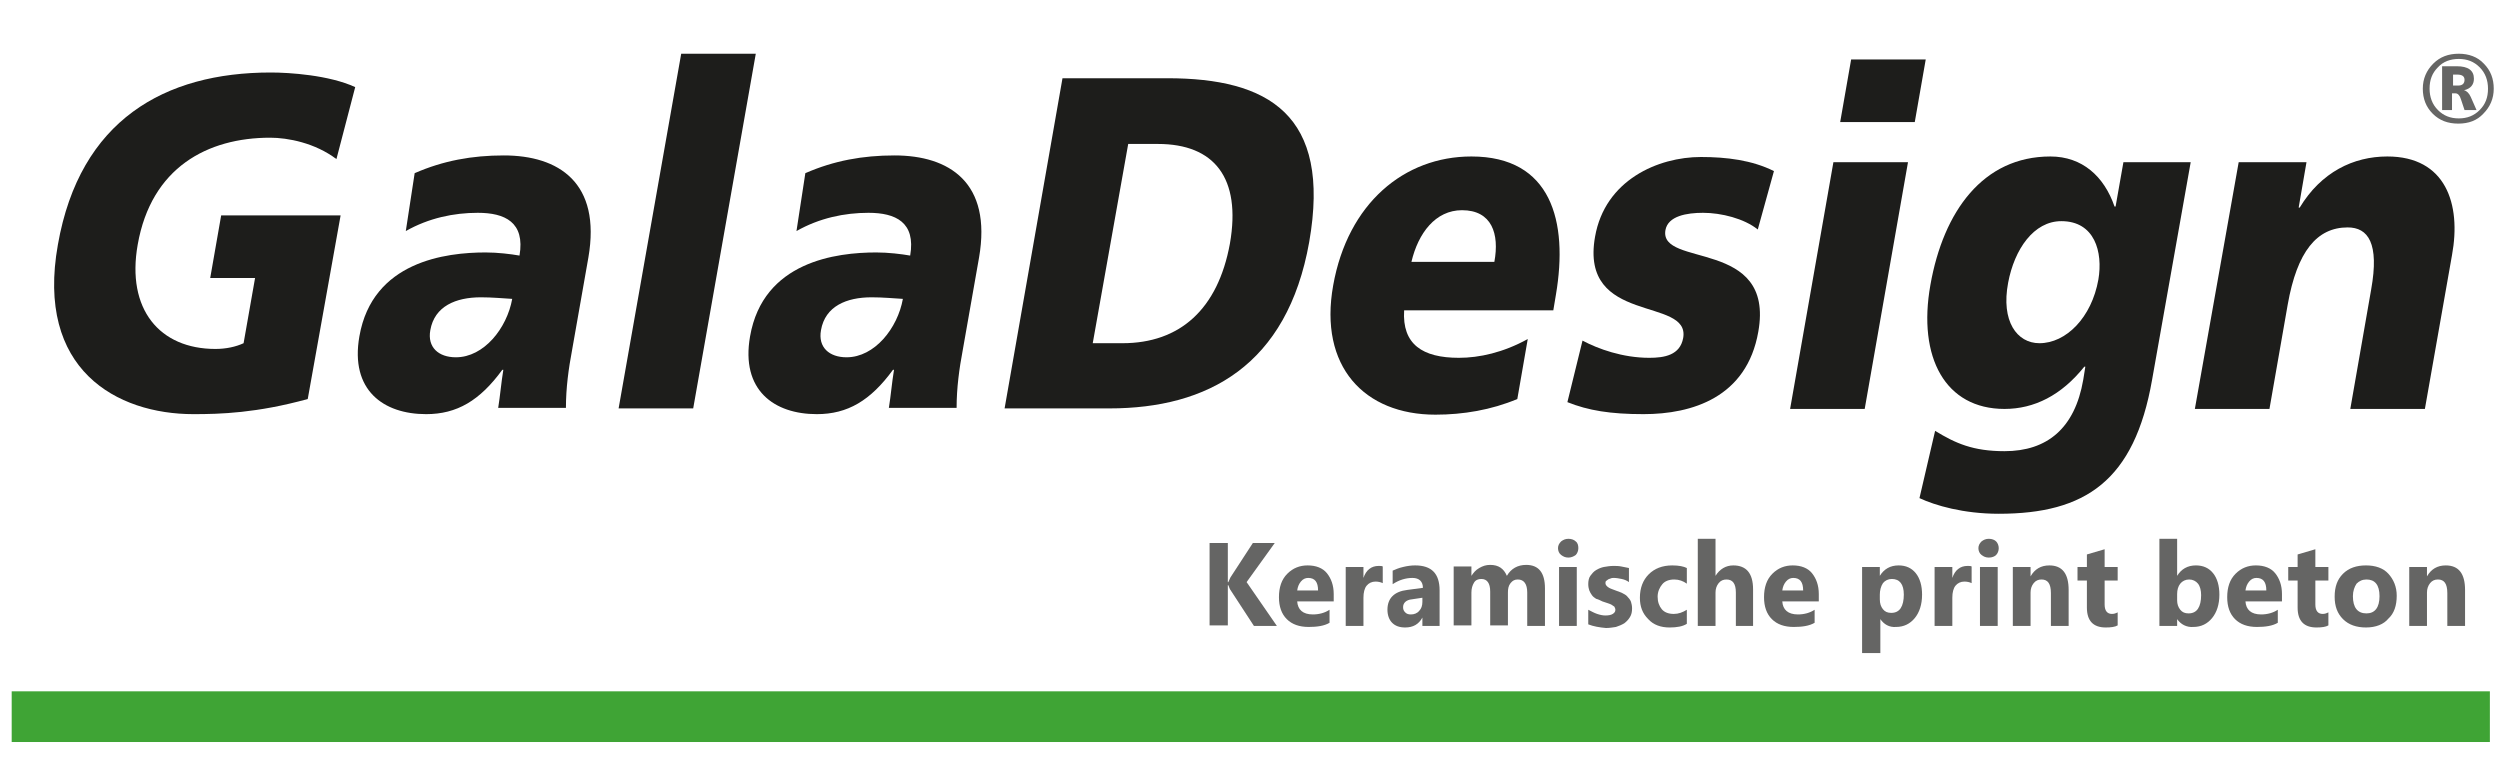
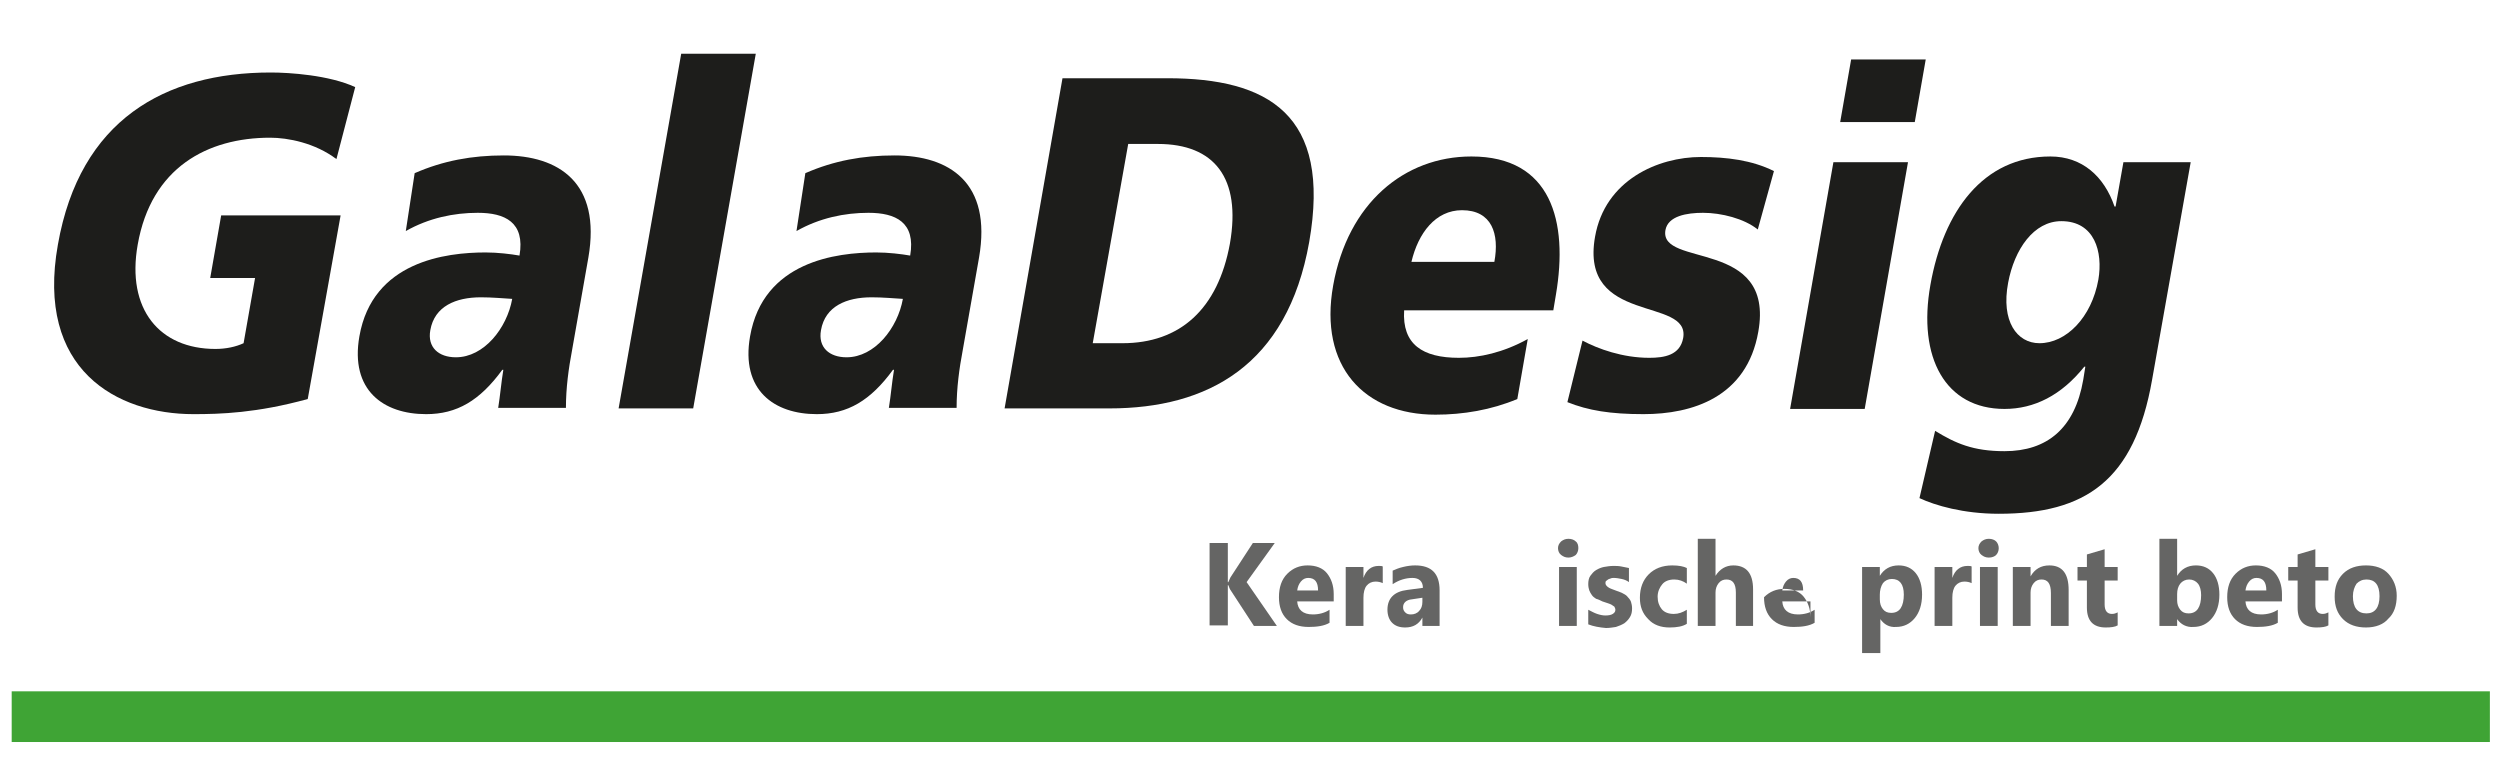
<svg xmlns="http://www.w3.org/2000/svg" version="1.1" id="Laag_1" x="0px" y="0px" viewBox="0 0 479.3 150" style="enable-background:new 0 0 479.3 150;" xml:space="preserve">
  <style type="text/css">
	.st0{fill:#1D1D1B;}
	.st1{fill:#3FA435;stroke:#3FA435;stroke-width:1.918;}
	.st2{fill:#656564;}
</style>
  <g>
    <g>
      <path class="st0" d="M59,76.5c-9.8,2.7-16.8,2.9-21.9,2.9c-14.7,0-30.3-8.5-26-32.5c4.2-23.9,20.5-33,40.8-33    c3.6,0,11.2,0.5,16.2,2.8l-3.6,13.8c-4.1-3.1-9.3-4.1-12.7-4.1c-12,0-22.8,5.7-25.4,20.5c-2.2,12.4,4.2,20,14.9,20    c2,0,3.9-0.4,5.4-1.1l2.2-12.5h-8.6l2.1-12h22.9L59,76.5z" />
      <path class="st0" d="M95.5,78.3c0.4-2.5,0.6-5,1-7.4h-0.2c-4.3,5.9-8.7,8.5-14.6,8.5c-8.2,0-14.6-4.6-12.8-14.9    c2.5-14.4,16.6-16.1,24.2-16.1c2.3,0,4.8,0.3,6.5,0.6c1.1-6.4-2.8-8.2-8-8.2c-4.6,0-9.4,1-13.8,3.5l1.7-11.1    c5.5-2.4,11-3.4,17.1-3.4c10.5,0,18.7,5.2,16.2,19.6l-3.1,17.6c-0.7,3.7-1.2,7.4-1.2,11.2H95.5z M87.4,68.5    c5.4,0,9.8-5.6,10.8-11.2c-1.8-0.1-3.8-0.3-6-0.3c-4.8,0-8.9,1.7-9.7,6.3C81.9,66.6,84.1,68.5,87.4,68.5" />
      <polygon class="st0" points="130.6,10.3 144.9,10.3 132.9,78.3 118.6,78.3   " />
      <path class="st0" d="M170.4,78.3c0.4-2.5,0.6-5,1-7.4h-0.2c-4.3,5.9-8.7,8.5-14.6,8.5c-8.2,0-14.6-4.6-12.8-14.9    c2.5-14.4,16.6-16.1,24.2-16.1c2.3,0,4.8,0.3,6.5,0.6c1.1-6.4-2.8-8.2-8-8.2c-4.6,0-9.4,1-13.8,3.5l1.7-11.1    c5.5-2.4,11-3.4,17.1-3.4c10.5,0,18.7,5.2,16.2,19.6l-3.1,17.6c-0.7,3.7-1.2,7.4-1.2,11.2H170.4z M162.3,68.5    c5.4,0,9.8-5.6,10.8-11.2c-1.8-0.1-3.8-0.3-6-0.3c-4.8,0-8.9,1.7-9.7,6.3C156.8,66.6,159,68.5,162.3,68.5" />
      <path class="st0" d="M203.7,15h20.1c19.3,0,31.5,6.9,27.2,31.4c-4.2,23.7-19.5,31.9-38.3,31.9h-20.1L203.7,15z M209.5,65.8h5.7    c11,0,18.3-6.5,20.6-19.1c2.2-12.6-3-19.1-13.8-19.1h-5.7L209.5,65.8z" />
      <path class="st0" d="M269.2,59.5c-0.4,6.5,3.5,9.1,10.5,9.1c3.9,0,8.5-1,13.2-3.6l-2,11.5c-5,2.1-10.4,3-15.7,3    c-13.6,0-22.4-9.2-19.6-24.8C258.4,39,269.2,30,282.1,30c15.3,0,18.6,12.4,16.2,26.5l-0.5,3H269.2z M286.5,50.2    c1-5.4-0.5-9.9-6.2-9.9c-5.1,0-8.4,4.4-9.7,9.9H286.5z" />
      <path class="st0" d="M303.4,65.3c3,1.6,7.7,3.3,12.8,3.3c2.9,0,5.9-0.5,6.5-3.8c1.4-8-19.9-2.4-16.9-19.4    c1.9-10.9,12.1-15.3,20.3-15.3c4.9,0,9.8,0.6,14,2.7L337,44c-2.6-2.1-7-3.2-10.5-3.2c-3.1,0-6.7,0.6-7.2,3.3    c-1.3,7.3,21,1.5,17.8,19.5c-2.2,12.6-12.7,15.8-22,15.8c-6.4,0-10.6-0.7-14.6-2.3L303.4,65.3z" />
      <path class="st0" d="M351.5,31.1h14.3l-8.3,47.3h-14.3L351.5,31.1z M367.1,23.4h-14.3l2.1-12h14.3L367.1,23.4z" />
      <path class="st0" d="M412.6,72.8c-3.4,19.4-12.8,25.7-29.4,25.7c-6.8,0-12.2-1.6-15.2-3l3-12.9c3.9,2.4,7.3,3.9,13.3,3.9    c8.2,0,13.5-4.4,15.1-13.7l0.4-2.5h-0.2c-4.4,5.5-9.6,8.1-15.3,8.1c-11.3,0-16.7-9.8-14.2-23.8c2.5-14.1,10.1-24.6,23-24.6    c6.1,0,10.3,3.8,12.3,9.6h0.2l1.5-8.5H420L412.6,72.8z M391,65.8c5.1,0,10-4.9,11.3-12.2c0.9-5.3-0.7-11.2-7.1-11.2    c-5.3,0-9,5.4-10.2,11.8C383.6,61.6,386.7,65.8,391,65.8" />
-       <path class="st0" d="M429.2,31.1h13l-1.5,8.7h0.2c4.1-6.8,10.3-9.8,16.8-9.8c11.2,0,14.2,9.1,12.4,18.9l-5.2,29.5h-14.3l4-22.9    c1.6-8.9-0.6-11.9-4.5-11.9c-5.9,0-9.7,4.6-11.5,14.8l-3.5,20h-14.3L429.2,31.1z" />
    </g>
  </g>
  <polygon class="st1" points="3.2,133.5 3.2,134.5 3.2,140.3 3.2,141.3 476.4,141.3 476.4,140.3 476.4,134.5 476.4,133.5 " />
  <g>
    <path class="st2" d="M244.8,120h-4.4l-4.5-6.9c-0.1-0.1-0.2-0.4-0.4-0.9h-0.1v7.7h-3.5v-15.8h3.5v7.5h0.1c0.1-0.2,0.2-0.5,0.4-0.9   l4.3-6.6h4.2l-5.4,7.5L244.8,120z" />
    <path class="st2" d="M255.9,115.3h-7.2c0.1,1.6,1.1,2.5,3,2.5c1.2,0,2.3-0.3,3.2-0.9v2.5c-1,0.6-2.4,0.8-4,0.8   c-1.8,0-3.2-0.5-4.2-1.5c-1-1-1.5-2.4-1.5-4.2c0-1.9,0.5-3.4,1.6-4.5c1.1-1.1,2.4-1.6,3.9-1.6c1.6,0,2.9,0.5,3.7,1.5s1.3,2.3,1.3,4   V115.3z M252.7,113.2c0-1.6-0.6-2.4-1.9-2.4c-0.5,0-1,0.2-1.4,0.7c-0.4,0.5-0.6,1-0.7,1.7H252.7z" />
    <path class="st2" d="M265.1,111.8c-0.4-0.2-0.9-0.3-1.4-0.3c-0.7,0-1.3,0.3-1.7,0.8s-0.6,1.3-0.6,2.3v5.4h-3.4v-11.3h3.4v2.1h0   c0.5-1.5,1.5-2.3,2.9-2.3c0.4,0,0.6,0,0.8,0.1V111.8z" />
    <path class="st2" d="M275.9,120h-3.2v-1.6h0c-0.7,1.3-1.8,1.9-3.3,1.9c-1.1,0-1.9-0.3-2.5-0.9c-0.6-0.6-0.9-1.5-0.9-2.5   c0-2.2,1.3-3.5,3.8-3.8l3-0.4c0-1.2-0.7-1.9-2-1.9c-1.3,0-2.6,0.4-3.8,1.2v-2.6c0.5-0.2,1.1-0.5,2-0.7c0.8-0.2,1.6-0.3,2.3-0.3   c3.2,0,4.7,1.6,4.7,4.8V120z M272.7,115.4v-0.8l-2,0.3c-1.1,0.1-1.7,0.7-1.7,1.5c0,0.4,0.1,0.7,0.4,1c0.3,0.3,0.6,0.4,1.1,0.4   c0.6,0,1.2-0.2,1.6-0.7C272.5,116.7,272.7,116.1,272.7,115.4z" />
-     <path class="st2" d="M296.2,120h-3.4v-6.4c0-1.6-0.6-2.5-1.8-2.5c-0.6,0-1,0.2-1.4,0.7s-0.5,1.1-0.5,1.8v6.3h-3.4v-6.5   c0-1.6-0.6-2.4-1.7-2.4c-0.6,0-1.1,0.2-1.4,0.7s-0.5,1.1-0.5,1.9v6.3h-3.4v-11.3h3.4v1.8h0c0.4-0.6,0.8-1.1,1.5-1.5   s1.3-0.6,2.1-0.6c1.6,0,2.6,0.7,3.2,2.1c0.8-1.4,2.1-2.1,3.7-2.1c2.4,0,3.6,1.5,3.6,4.5V120z" />
    <path class="st2" d="M300.7,106.9c-0.6,0-1-0.2-1.4-0.5c-0.4-0.3-0.6-0.8-0.6-1.3c0-0.5,0.2-0.9,0.6-1.3c0.4-0.3,0.8-0.5,1.4-0.5   c0.6,0,1.1,0.2,1.4,0.5c0.4,0.3,0.5,0.8,0.5,1.3c0,0.5-0.2,1-0.5,1.3C301.7,106.7,301.2,106.9,300.7,106.9z M302.3,120h-3.4v-11.3   h3.4V120z" />
    <path class="st2" d="M304.5,119.7v-2.8c0.6,0.3,1.1,0.6,1.7,0.8c0.6,0.2,1.1,0.3,1.6,0.3c0.6,0,1.1-0.1,1.4-0.3s0.5-0.4,0.5-0.8   c0-0.2-0.1-0.4-0.2-0.6c-0.2-0.1-0.4-0.3-0.6-0.4s-0.5-0.2-0.8-0.3c-0.3-0.1-0.6-0.2-0.9-0.3c-0.4-0.2-0.8-0.4-1.2-0.5   c-0.3-0.2-0.6-0.4-0.8-0.7c-0.2-0.3-0.4-0.6-0.5-0.9c-0.1-0.3-0.2-0.7-0.2-1.2c0-0.6,0.1-1.2,0.4-1.6s0.6-0.8,1.1-1.1   c0.5-0.3,1-0.5,1.5-0.6c0.6-0.1,1.2-0.2,1.8-0.2c0.5,0,1,0,1.5,0.1s1,0.2,1.5,0.3v2.7c-0.4-0.3-0.9-0.5-1.4-0.6   c-0.5-0.1-1-0.2-1.5-0.2c-0.2,0-0.4,0-0.6,0.1s-0.4,0.1-0.5,0.2s-0.3,0.2-0.4,0.3c-0.1,0.1-0.1,0.3-0.1,0.4c0,0.2,0.1,0.4,0.2,0.5   s0.3,0.3,0.5,0.4s0.4,0.2,0.7,0.3c0.3,0.1,0.5,0.2,0.8,0.3c0.5,0.2,0.9,0.3,1.2,0.5c0.4,0.2,0.7,0.4,0.9,0.7   c0.3,0.3,0.5,0.6,0.6,0.9c0.1,0.3,0.2,0.8,0.2,1.2c0,0.7-0.1,1.2-0.4,1.7c-0.3,0.5-0.7,0.9-1.1,1.2c-0.5,0.3-1,0.5-1.6,0.7   c-0.6,0.1-1.3,0.2-1.9,0.2C306.7,120.3,305.5,120.1,304.5,119.7z" />
    <path class="st2" d="M323.4,119.6c-0.8,0.5-1.9,0.7-3.3,0.7c-1.7,0-3.1-0.5-4.1-1.6c-1.1-1.1-1.6-2.4-1.6-4.1   c0-1.9,0.6-3.4,1.7-4.5c1.1-1.1,2.6-1.7,4.5-1.7c1.3,0,2.2,0.2,2.8,0.5v3c-0.7-0.5-1.5-0.8-2.4-0.8c-1,0-1.8,0.3-2.3,0.9   s-0.9,1.4-0.9,2.4c0,1,0.3,1.8,0.8,2.4s1.3,0.9,2.3,0.9c0.9,0,1.7-0.3,2.5-0.8V119.6z" />
    <path class="st2" d="M336.2,120h-3.4v-6.4c0-1.7-0.6-2.5-1.8-2.5c-0.6,0-1.1,0.2-1.5,0.7c-0.4,0.5-0.6,1.1-0.6,1.8v6.4h-3.4v-16.7   h3.4v7.1h0c0.8-1.3,2-2,3.4-2c2.5,0,3.8,1.5,3.8,4.6V120z" />
-     <path class="st2" d="M348.9,115.3h-7.2c0.1,1.6,1.1,2.5,3,2.5c1.2,0,2.3-0.3,3.2-0.9v2.5c-1,0.6-2.4,0.8-4,0.8   c-1.8,0-3.2-0.5-4.2-1.5c-1-1-1.5-2.4-1.5-4.2c0-1.9,0.5-3.4,1.6-4.5c1.1-1.1,2.4-1.6,3.9-1.6c1.6,0,2.9,0.5,3.7,1.5s1.3,2.3,1.3,4   V115.3z M345.7,113.2c0-1.6-0.6-2.4-1.9-2.4c-0.5,0-1,0.2-1.4,0.7c-0.4,0.5-0.6,1-0.7,1.7H345.7z" />
+     <path class="st2" d="M348.9,115.3h-7.2c0.1,1.6,1.1,2.5,3,2.5c1.2,0,2.3-0.3,3.2-0.9v2.5c-1,0.6-2.4,0.8-4,0.8   c-1.8,0-3.2-0.5-4.2-1.5c-1-1-1.5-2.4-1.5-4.2c1.1-1.1,2.4-1.6,3.9-1.6c1.6,0,2.9,0.5,3.7,1.5s1.3,2.3,1.3,4   V115.3z M345.7,113.2c0-1.6-0.6-2.4-1.9-2.4c-0.5,0-1,0.2-1.4,0.7c-0.4,0.5-0.6,1-0.7,1.7H345.7z" />
    <path class="st2" d="M360.5,118.7L360.5,118.7l0,6.5H357v-16.5h3.4v1.7h0c0.8-1.3,2-2,3.6-2c1.4,0,2.5,0.5,3.3,1.5   c0.8,1,1.2,2.4,1.2,4.1c0,1.9-0.5,3.4-1.4,4.5c-0.9,1.1-2.1,1.7-3.6,1.7C362.2,120.3,361.2,119.7,360.5,118.7z M360.4,114v0.9   c0,0.8,0.2,1.4,0.6,1.9c0.4,0.5,0.9,0.7,1.6,0.7c0.8,0,1.4-0.3,1.8-0.9c0.4-0.6,0.6-1.5,0.6-2.6c0-2-0.8-3-2.3-3   c-0.7,0-1.3,0.3-1.7,0.8C360.6,112.4,360.4,113.2,360.4,114z" />
    <path class="st2" d="M378,111.8c-0.4-0.2-0.9-0.3-1.4-0.3c-0.7,0-1.3,0.3-1.7,0.8s-0.6,1.3-0.6,2.3v5.4h-3.4v-11.3h3.4v2.1h0   c0.5-1.5,1.5-2.3,2.9-2.3c0.4,0,0.6,0,0.8,0.1V111.8z" />
    <path class="st2" d="M381.3,106.9c-0.6,0-1-0.2-1.4-0.5c-0.4-0.3-0.6-0.8-0.6-1.3c0-0.5,0.2-0.9,0.6-1.3c0.4-0.3,0.8-0.5,1.4-0.5   c0.6,0,1.1,0.2,1.4,0.5s0.5,0.8,0.5,1.3c0,0.5-0.2,1-0.5,1.3C382.4,106.7,381.9,106.9,381.3,106.9z M383,120h-3.4v-11.3h3.4V120z" />
    <path class="st2" d="M396.6,120h-3.4v-6.3c0-1.8-0.6-2.6-1.8-2.6c-0.6,0-1.1,0.2-1.5,0.7c-0.4,0.5-0.6,1.1-0.6,1.8v6.4h-3.4v-11.3   h3.4v1.8h0c0.8-1.4,2-2.1,3.6-2.1c2.5,0,3.7,1.6,3.7,4.7V120z" />
    <path class="st2" d="M406,119.9c-0.5,0.3-1.3,0.4-2.3,0.4c-2.4,0-3.6-1.3-3.6-3.8v-5.2h-1.8v-2.6h1.8v-2.4l3.4-1v3.4h2.5v2.6h-2.5   v4.6c0,1.2,0.5,1.8,1.4,1.8c0.4,0,0.7-0.1,1.1-0.3V119.9z" />
    <path class="st2" d="M417.4,118.7L417.4,118.7l0,1.3H414v-16.7h3.4v7.1h0c0.8-1.3,2-2,3.6-2c1.4,0,2.5,0.5,3.3,1.5   c0.8,1,1.2,2.4,1.2,4.1c0,1.9-0.5,3.4-1.4,4.5s-2.1,1.7-3.6,1.7C419.2,120.3,418.1,119.7,417.4,118.7z M417.4,113.9v1.2   c0,0.7,0.2,1.3,0.6,1.8c0.4,0.5,0.9,0.7,1.6,0.7c0.8,0,1.4-0.3,1.8-0.9c0.4-0.6,0.6-1.5,0.6-2.6c0-0.9-0.2-1.7-0.6-2.2   c-0.4-0.5-1-0.8-1.7-0.8c-0.7,0-1.3,0.3-1.7,0.8C417.6,112.4,417.4,113.1,417.4,113.9z" />
    <path class="st2" d="M437.7,115.3h-7.2c0.1,1.6,1.1,2.5,3,2.5c1.2,0,2.3-0.3,3.2-0.9v2.5c-1,0.6-2.4,0.8-4,0.8   c-1.8,0-3.2-0.5-4.2-1.5c-1-1-1.5-2.4-1.5-4.2c0-1.9,0.5-3.4,1.6-4.5c1.1-1.1,2.4-1.6,3.9-1.6c1.6,0,2.9,0.5,3.7,1.5s1.3,2.3,1.3,4   V115.3z M434.5,113.2c0-1.6-0.6-2.4-1.9-2.4c-0.5,0-1,0.2-1.4,0.7c-0.4,0.5-0.6,1-0.7,1.7H434.5z" />
    <path class="st2" d="M446.4,119.9c-0.5,0.3-1.3,0.4-2.3,0.4c-2.4,0-3.6-1.3-3.6-3.8v-5.2h-1.8v-2.6h1.8v-2.4l3.4-1v3.4h2.5v2.6   h-2.5v4.6c0,1.2,0.5,1.8,1.4,1.8c0.4,0,0.7-0.1,1.1-0.3V119.9z" />
    <path class="st2" d="M453.6,120.3c-1.8,0-3.3-0.5-4.4-1.6c-1.1-1.1-1.6-2.5-1.6-4.3c0-1.9,0.5-3.3,1.6-4.4s2.6-1.6,4.4-1.6   c1.8,0,3.3,0.5,4.3,1.6c1,1.1,1.6,2.5,1.6,4.2c0,1.9-0.5,3.4-1.6,4.4C457,119.7,455.5,120.3,453.6,120.3z M453.7,111.1   c-0.8,0-1.4,0.3-1.9,0.8c-0.4,0.6-0.7,1.4-0.7,2.4c0,2.2,0.9,3.3,2.6,3.3c1.6,0,2.5-1.1,2.5-3.3   C456.2,112.1,455.3,111.1,453.7,111.1z" />
-     <path class="st2" d="M472.6,120h-3.4v-6.3c0-1.8-0.6-2.6-1.8-2.6c-0.6,0-1.1,0.2-1.5,0.7c-0.4,0.5-0.6,1.1-0.6,1.8v6.4h-3.4v-11.3   h3.4v1.8h0c0.8-1.4,2-2.1,3.6-2.1c2.5,0,3.7,1.6,3.7,4.7V120z" />
  </g>
  <g>
-     <path class="st2" d="M471.3,23.7c-2,0-3.6-0.6-4.9-1.9c-1.3-1.3-1.9-2.9-1.9-4.8c0-1.9,0.7-3.5,2-4.8c1.3-1.3,2.9-1.9,4.9-1.9   c1.9,0,3.6,0.6,4.8,1.9c1.3,1.3,1.9,2.9,1.9,4.8c0,1.9-0.7,3.5-2,4.8C474.9,23.1,473.3,23.7,471.3,23.7z M471.4,11.3   c-1.6,0-3,0.5-4,1.6c-1.1,1.1-1.6,2.4-1.6,4.1c0,1.6,0.5,3,1.6,4.1c1.1,1.1,2.4,1.6,4,1.6c1.6,0,2.9-0.5,4-1.6s1.6-2.4,1.6-4.1   c0-1.6-0.5-3-1.6-4.1C474.3,11.8,473,11.3,471.4,11.3z M474.8,21.1h-2.3l-0.7-2.1c-0.2-0.7-0.6-1.1-1-1.1h-0.7v3.2h-1.9v-8.4h2.8   c2.2,0,3.3,0.8,3.3,2.4c0,1.1-0.6,1.9-1.9,2.2v0c0.5,0.1,1,0.6,1.3,1.3L474.8,21.1z M470.3,14.3v2.1h1c0.8,0,1.2-0.4,1.2-1.1   c0-0.7-0.5-1-1.4-1H470.3z" />
-   </g>
+     </g>
</svg>